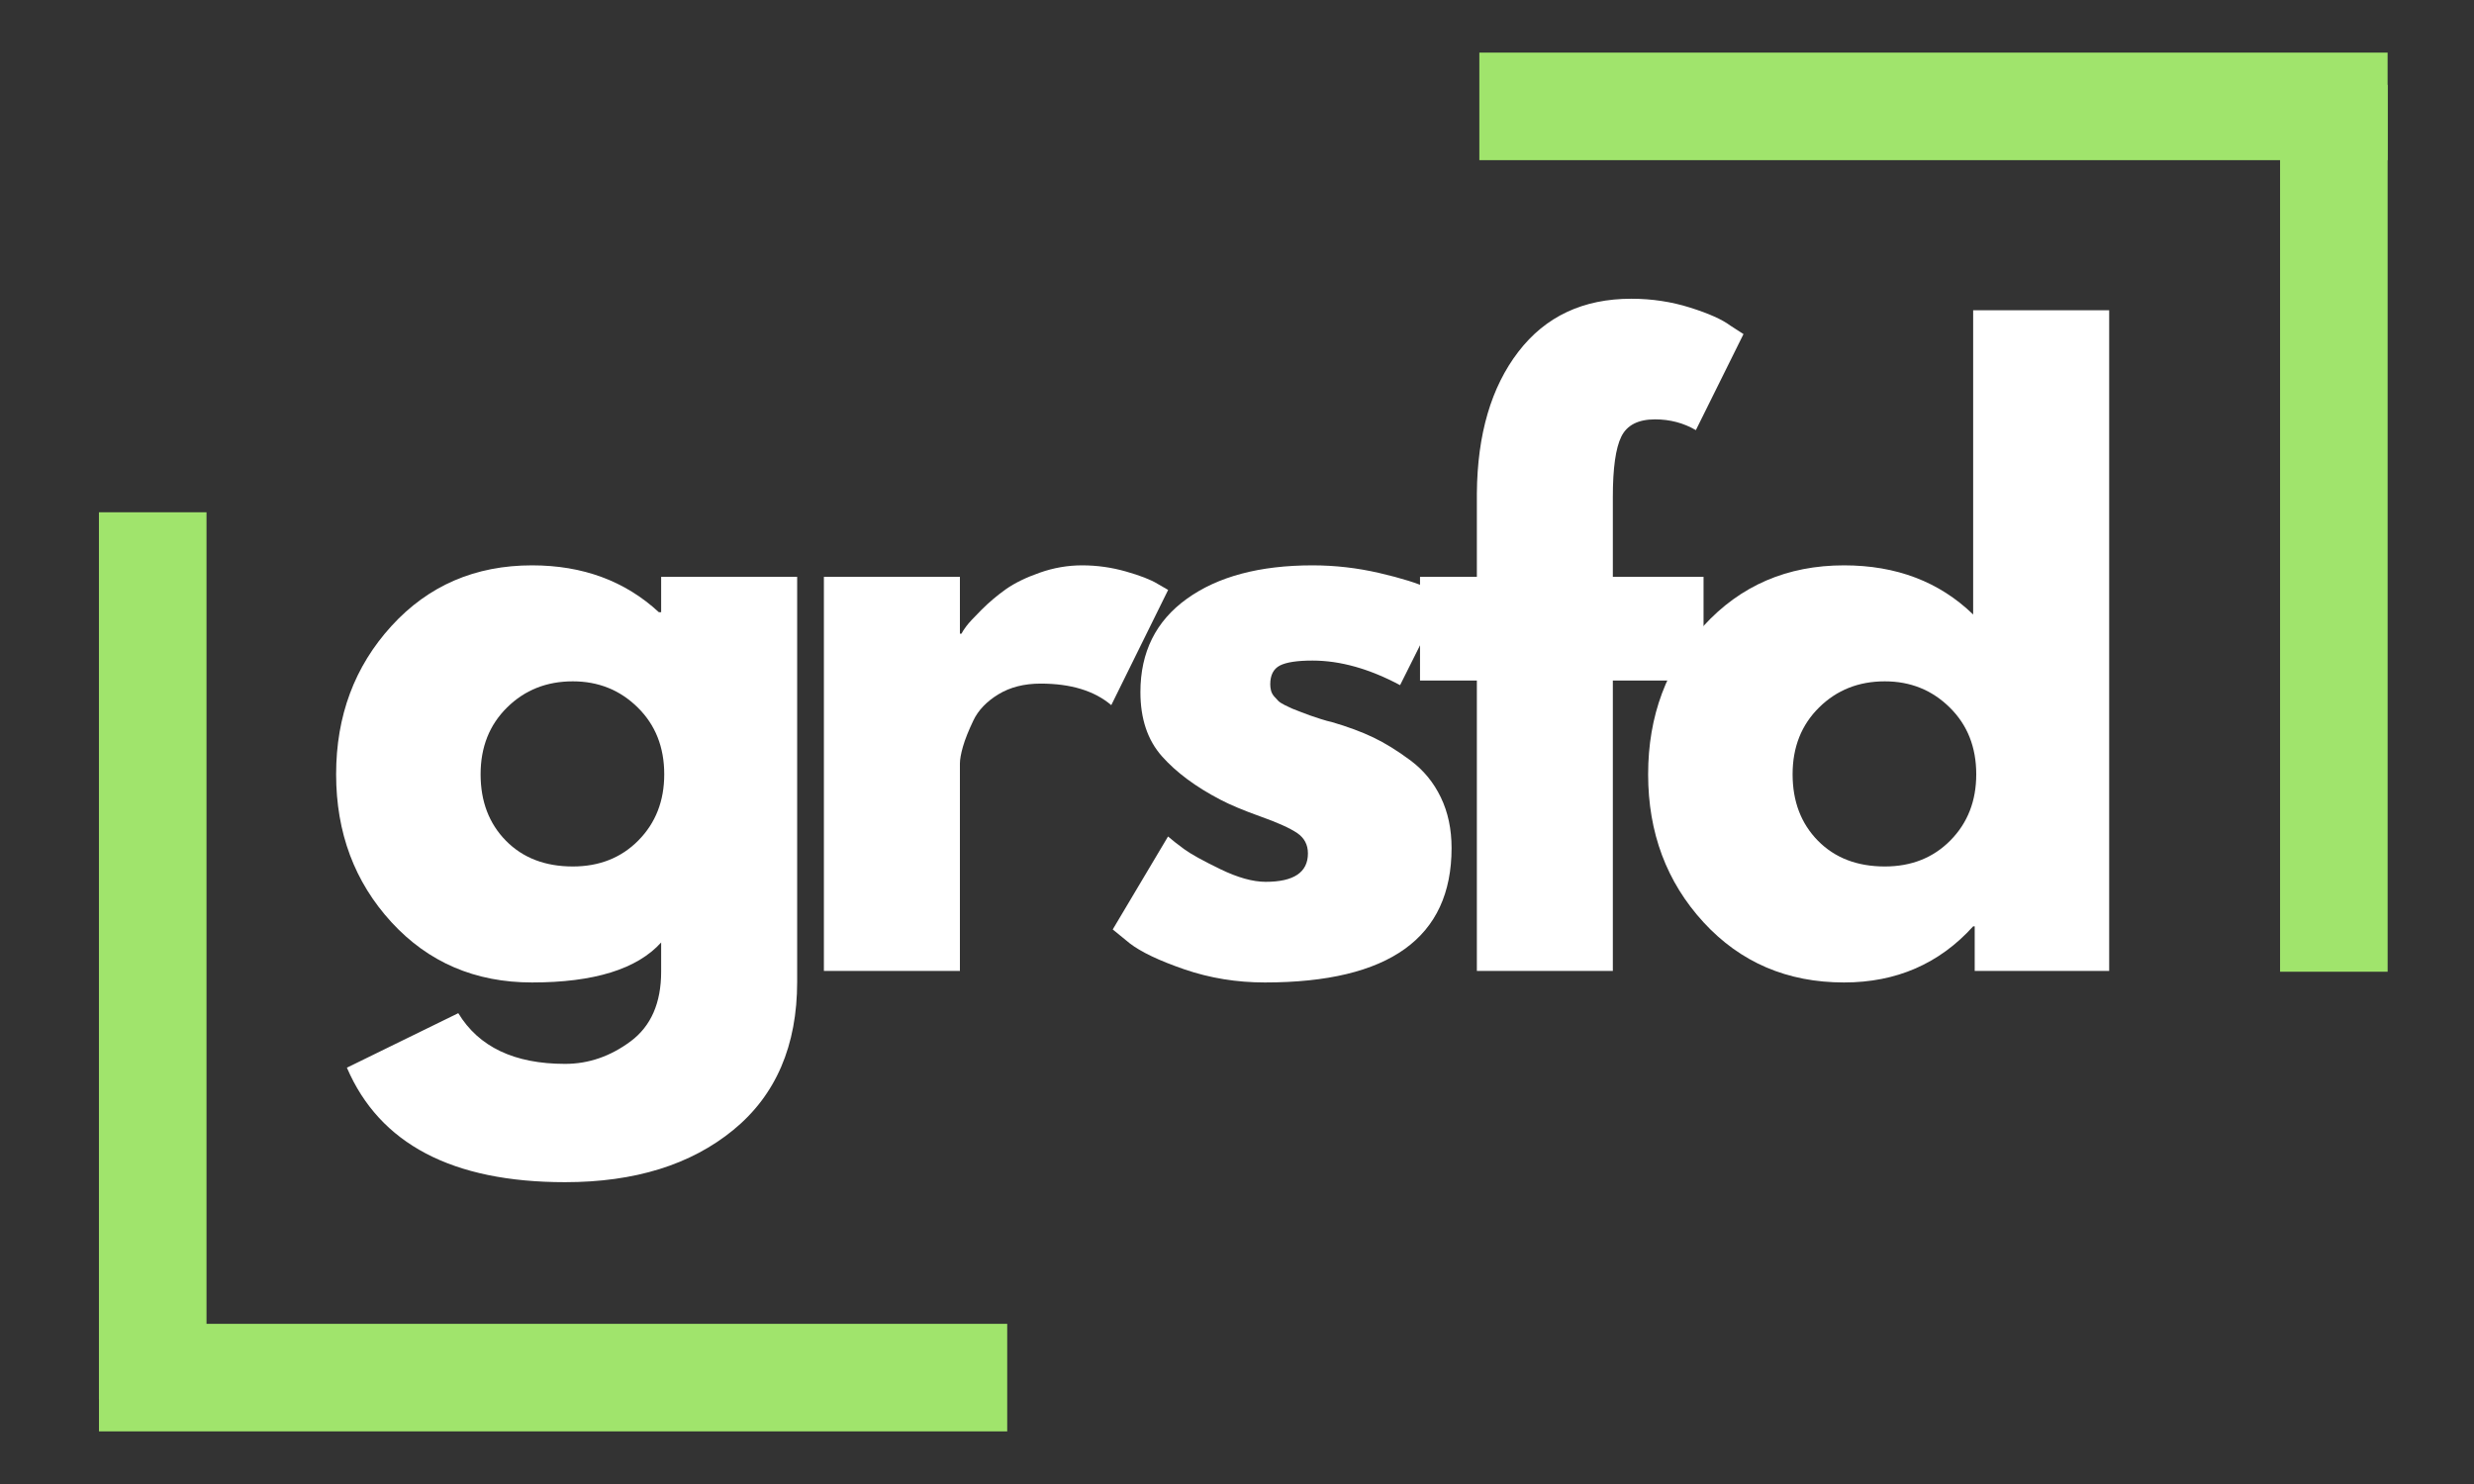
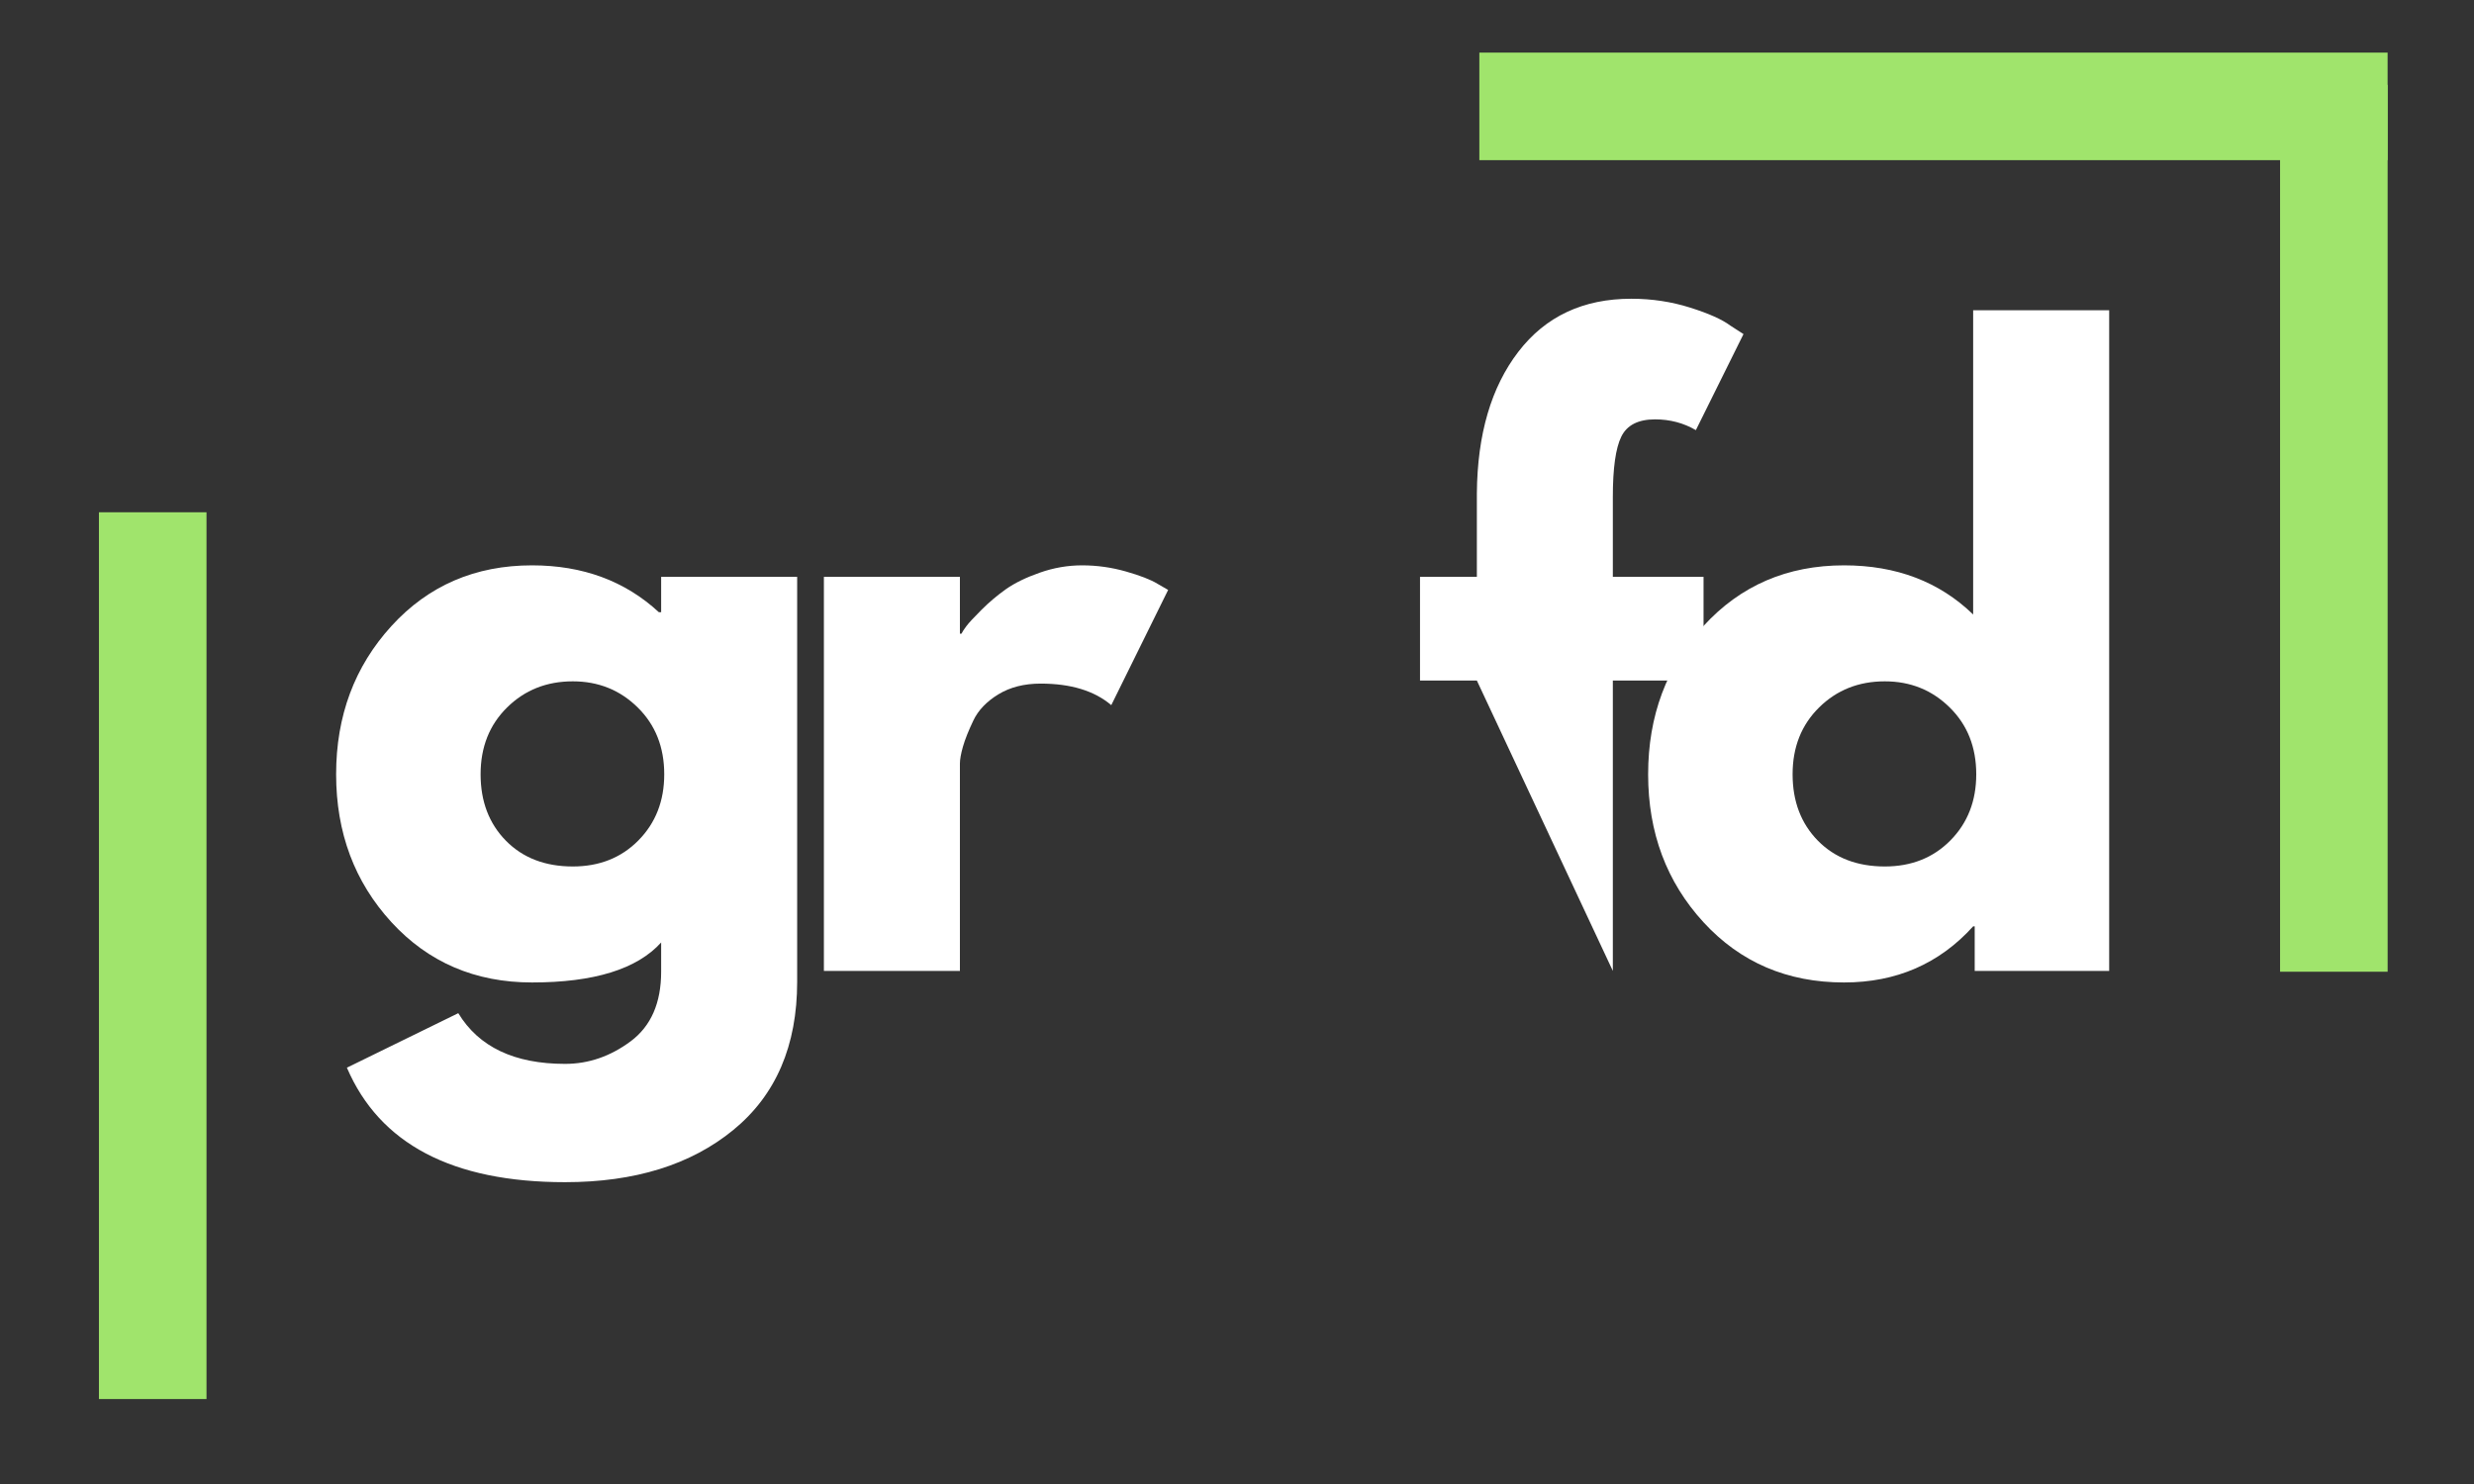
<svg xmlns="http://www.w3.org/2000/svg" width="1000" zoomAndPan="magnify" viewBox="0 0 750 450" height="600" preserveAspectRatio="xMidYMid meet" version="1.0">
  <rect x="0" y="0" width="750" height="450" fill="#333333" stroke="none" />
  <defs>
    <g />
  </defs>
  <g fill="#ffffff" fill-opacity="1">
    <g transform="translate(96.538, 294.416)">
      <g>
        <path d="M 8.625 29.344 L 42.391 12.812 C 48.609 23.062 59.398 28.188 74.766 28.188 C 81.91 28.188 88.551 25.895 94.688 21.312 C 100.82 16.727 103.891 9.703 103.891 0.234 L 103.891 -8.625 C 96.586 -0.539 83.539 3.5 64.75 3.5 C 47.52 3.5 33.312 -2.594 22.125 -14.781 C 10.945 -26.977 5.359 -41.926 5.359 -59.625 C 5.359 -77.332 10.945 -92.316 22.125 -104.578 C 33.312 -116.848 47.52 -122.984 64.75 -122.984 C 80.125 -122.984 92.938 -118.25 103.188 -108.781 L 103.891 -108.781 L 103.891 -119.5 L 145.125 -119.5 L 145.125 3.266 C 145.125 22.672 138.676 37.656 125.781 48.219 C 112.895 58.781 95.891 64.062 74.766 64.062 C 40.609 64.062 18.562 52.488 8.625 29.344 Z M 57.188 -79.891 C 51.832 -74.617 49.156 -67.863 49.156 -59.625 C 49.156 -51.395 51.719 -44.676 56.844 -39.469 C 61.969 -34.27 68.723 -31.672 77.109 -31.672 C 85.18 -31.672 91.816 -34.312 97.016 -39.594 C 102.223 -44.875 104.828 -51.551 104.828 -59.625 C 104.828 -67.863 102.145 -74.617 96.781 -79.891 C 91.426 -85.172 84.867 -87.812 77.109 -87.812 C 69.18 -87.812 62.539 -85.172 57.188 -79.891 Z M 57.188 -79.891 " />
      </g>
    </g>
  </g>
  <g fill="#ffffff" fill-opacity="1">
    <g transform="translate(235.796, 294.416)">
      <g>
        <path d="M 13.969 0 L 13.969 -119.5 L 55.203 -119.5 L 55.203 -102.266 L 55.672 -102.266 C 55.984 -102.879 56.488 -103.648 57.188 -104.578 C 57.883 -105.516 59.395 -107.145 61.719 -109.469 C 64.051 -111.801 66.535 -113.898 69.172 -115.766 C 71.816 -117.629 75.234 -119.297 79.422 -120.766 C 83.617 -122.242 87.895 -122.984 92.25 -122.984 C 96.75 -122.984 101.172 -122.363 105.516 -121.125 C 109.867 -119.883 113.055 -118.645 115.078 -117.406 L 118.328 -115.531 L 101.094 -80.594 C 95.969 -84.945 88.828 -87.125 79.672 -87.125 C 74.691 -87.125 70.414 -86.035 66.844 -83.859 C 63.281 -81.68 60.758 -79.039 59.281 -75.938 C 57.801 -72.832 56.75 -70.191 56.125 -68.016 C 55.508 -65.836 55.203 -64.129 55.203 -62.891 L 55.203 0 Z M 13.969 0 " />
      </g>
    </g>
  </g>
  <g fill="#ffffff" fill-opacity="1">
    <g transform="translate(331.97, 294.416)">
      <g>
-         <path d="M 65.922 -122.984 C 72.754 -122.984 79.508 -122.207 86.188 -120.656 C 92.863 -119.102 97.832 -117.551 101.094 -116 L 105.984 -113.672 L 92.469 -86.656 C 83.156 -91.625 74.305 -94.109 65.922 -94.109 C 61.266 -94.109 57.961 -93.602 56.016 -92.594 C 54.078 -91.582 53.109 -89.68 53.109 -86.891 C 53.109 -86.266 53.188 -85.641 53.344 -85.016 C 53.5 -84.398 53.805 -83.816 54.266 -83.266 C 54.734 -82.723 55.16 -82.258 55.547 -81.875 C 55.941 -81.488 56.602 -81.062 57.531 -80.594 C 58.469 -80.125 59.207 -79.773 59.75 -79.547 C 60.289 -79.316 61.18 -78.969 62.422 -78.5 C 63.672 -78.031 64.602 -77.68 65.219 -77.453 C 65.844 -77.223 66.891 -76.875 68.359 -76.406 C 69.836 -75.938 70.969 -75.625 71.75 -75.469 C 76.562 -74.07 80.754 -72.52 84.328 -70.812 C 87.898 -69.102 91.664 -66.773 95.625 -63.828 C 99.582 -60.879 102.645 -57.148 104.812 -52.641 C 106.988 -48.141 108.078 -43.016 108.078 -37.266 C 108.078 -10.086 89.211 3.5 51.484 3.5 C 42.941 3.5 34.828 2.18 27.141 -0.453 C 19.453 -3.098 13.898 -5.742 10.484 -8.391 L 5.359 -12.578 L 22.125 -40.766 C 23.375 -39.68 25.004 -38.398 27.016 -36.922 C 29.035 -35.441 32.688 -33.422 37.969 -30.859 C 43.25 -28.297 47.832 -27.016 51.719 -27.016 C 60.258 -27.016 64.531 -29.891 64.531 -35.641 C 64.531 -38.273 63.441 -40.332 61.266 -41.812 C 59.086 -43.289 55.395 -44.957 50.188 -46.812 C 44.988 -48.676 40.914 -50.383 37.969 -51.938 C 30.508 -55.82 24.609 -60.207 20.266 -65.094 C 15.922 -69.988 13.75 -76.477 13.75 -84.562 C 13.75 -96.664 18.441 -106.094 27.828 -112.844 C 37.223 -119.602 49.922 -122.984 65.922 -122.984 Z M 65.922 -122.984 " />
-       </g>
+         </g>
    </g>
  </g>
  <g fill="#ffffff" fill-opacity="1">
    <g transform="translate(426.747, 294.416)">
      <g>
-         <path d="M 20.969 -119.5 L 20.969 -144.891 C 21.125 -162.742 25.316 -177.031 33.547 -187.75 C 41.773 -198.469 53.188 -203.828 67.781 -203.828 C 74 -203.828 79.941 -202.93 85.609 -201.141 C 91.273 -199.359 95.348 -197.535 97.828 -195.672 L 101.797 -193.109 L 87.359 -163.984 C 83.629 -166.16 79.508 -167.25 75 -167.25 C 69.875 -167.25 66.457 -165.5 64.75 -162 C 63.039 -158.508 62.188 -152.414 62.188 -143.719 L 62.188 -119.5 L 89.688 -119.5 L 89.688 -88.047 L 62.188 -88.047 L 62.188 0 L 20.969 0 L 20.969 -88.047 L 3.734 -88.047 L 3.734 -119.5 Z M 20.969 -119.5 " />
+         <path d="M 20.969 -119.5 L 20.969 -144.891 C 21.125 -162.742 25.316 -177.031 33.547 -187.75 C 41.773 -198.469 53.188 -203.828 67.781 -203.828 C 74 -203.828 79.941 -202.93 85.609 -201.141 C 91.273 -199.359 95.348 -197.535 97.828 -195.672 L 101.797 -193.109 L 87.359 -163.984 C 83.629 -166.16 79.508 -167.25 75 -167.25 C 69.875 -167.25 66.457 -165.5 64.75 -162 C 63.039 -158.508 62.188 -152.414 62.188 -143.719 L 62.188 -119.5 L 89.688 -119.5 L 89.688 -88.047 L 62.188 -88.047 L 62.188 0 L 20.969 -88.047 L 3.734 -88.047 L 3.734 -119.5 Z M 20.969 -119.5 " />
      </g>
    </g>
  </g>
  <g fill="#ffffff" fill-opacity="1">
    <g transform="translate(494.277, 294.416)">
      <g>
        <path d="M 22.125 -14.781 C 10.945 -26.977 5.359 -41.926 5.359 -59.625 C 5.359 -77.332 10.945 -92.316 22.125 -104.578 C 33.312 -116.848 47.52 -122.984 64.75 -122.984 C 80.594 -122.984 93.641 -118.016 103.891 -108.078 L 103.891 -200.328 L 145.125 -200.328 L 145.125 0 L 104.359 0 L 104.359 -13.516 L 103.891 -13.516 C 93.641 -2.172 80.594 3.5 64.75 3.5 C 47.52 3.5 33.312 -2.594 22.125 -14.781 Z M 57.188 -79.891 C 51.832 -74.617 49.156 -67.863 49.156 -59.625 C 49.156 -51.395 51.719 -44.676 56.844 -39.469 C 61.969 -34.27 68.723 -31.672 77.109 -31.672 C 85.18 -31.672 91.816 -34.312 97.016 -39.594 C 102.223 -44.875 104.828 -51.551 104.828 -59.625 C 104.828 -67.863 102.145 -74.617 96.781 -79.891 C 91.426 -85.172 84.867 -87.812 77.109 -87.812 C 69.18 -87.812 62.539 -85.172 57.188 -79.891 Z M 57.188 -79.891 " />
      </g>
    </g>
  </g>
-   <path stroke-linecap="butt" transform="matrix(3.261, 0, 0, 3.261, 30.004, 401.435)" fill="none" stroke-linejoin="miter" d="M -0 5 L 84.433 5 " stroke="#a0e46c" stroke-width="10" stroke-opacity="1" stroke-miterlimit="4" />
  <path stroke-linecap="butt" transform="matrix(0, 3.261, -3.261, 0, 62.602, 155.334)" fill="none" stroke-linejoin="miter" d="M -0 5 L 82.463 5 " stroke="#a0e46c" stroke-width="10" stroke-opacity="1" stroke-miterlimit="4" />
  <path stroke-linecap="butt" transform="matrix(-3.261, 0, 0, -3.261, 723.807, 48.563)" fill="none" stroke-linejoin="miter" d="M -0.001 5 L 84.434 5 " stroke="#a0e46c" stroke-width="10" stroke-opacity="1" stroke-miterlimit="4" />
  <path stroke-linecap="butt" transform="matrix(0, -3.261, 3.261, 0, 691.209, 294.665)" fill="none" stroke-linejoin="miter" d="M 0 5 L 82.464 5 " stroke="#a0e46c" stroke-width="10" stroke-opacity="1" stroke-miterlimit="4" />
</svg>